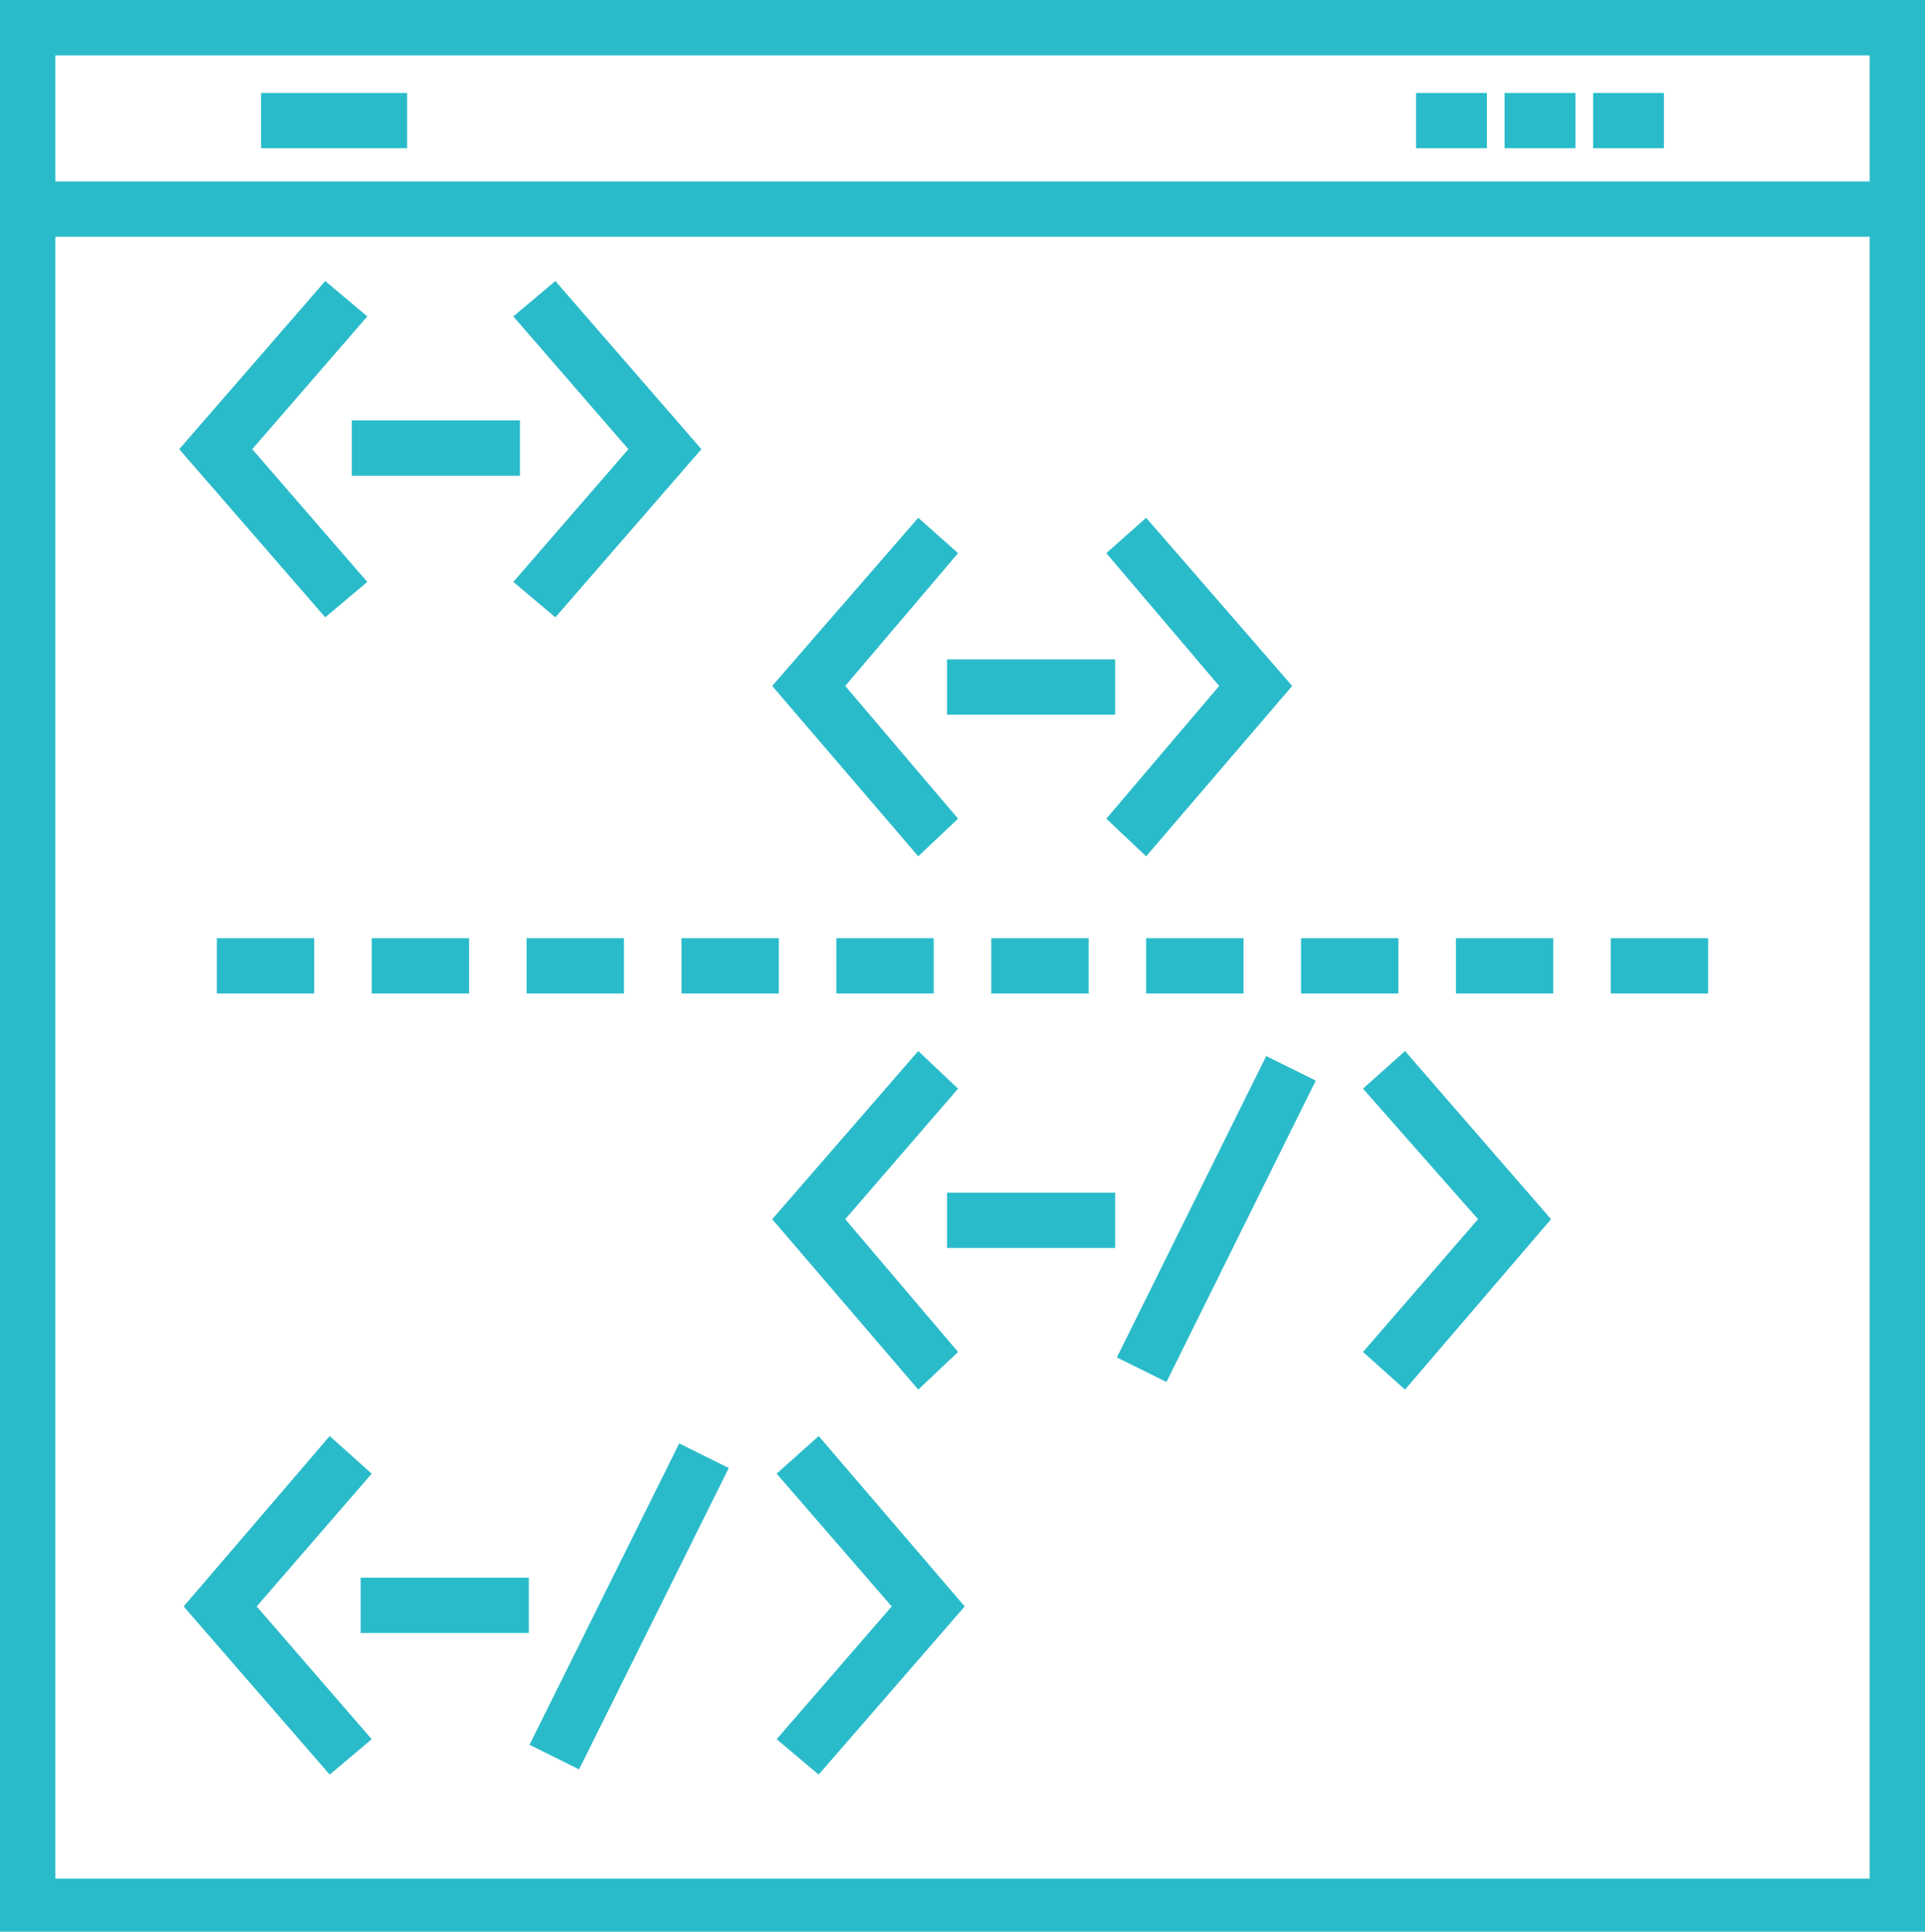
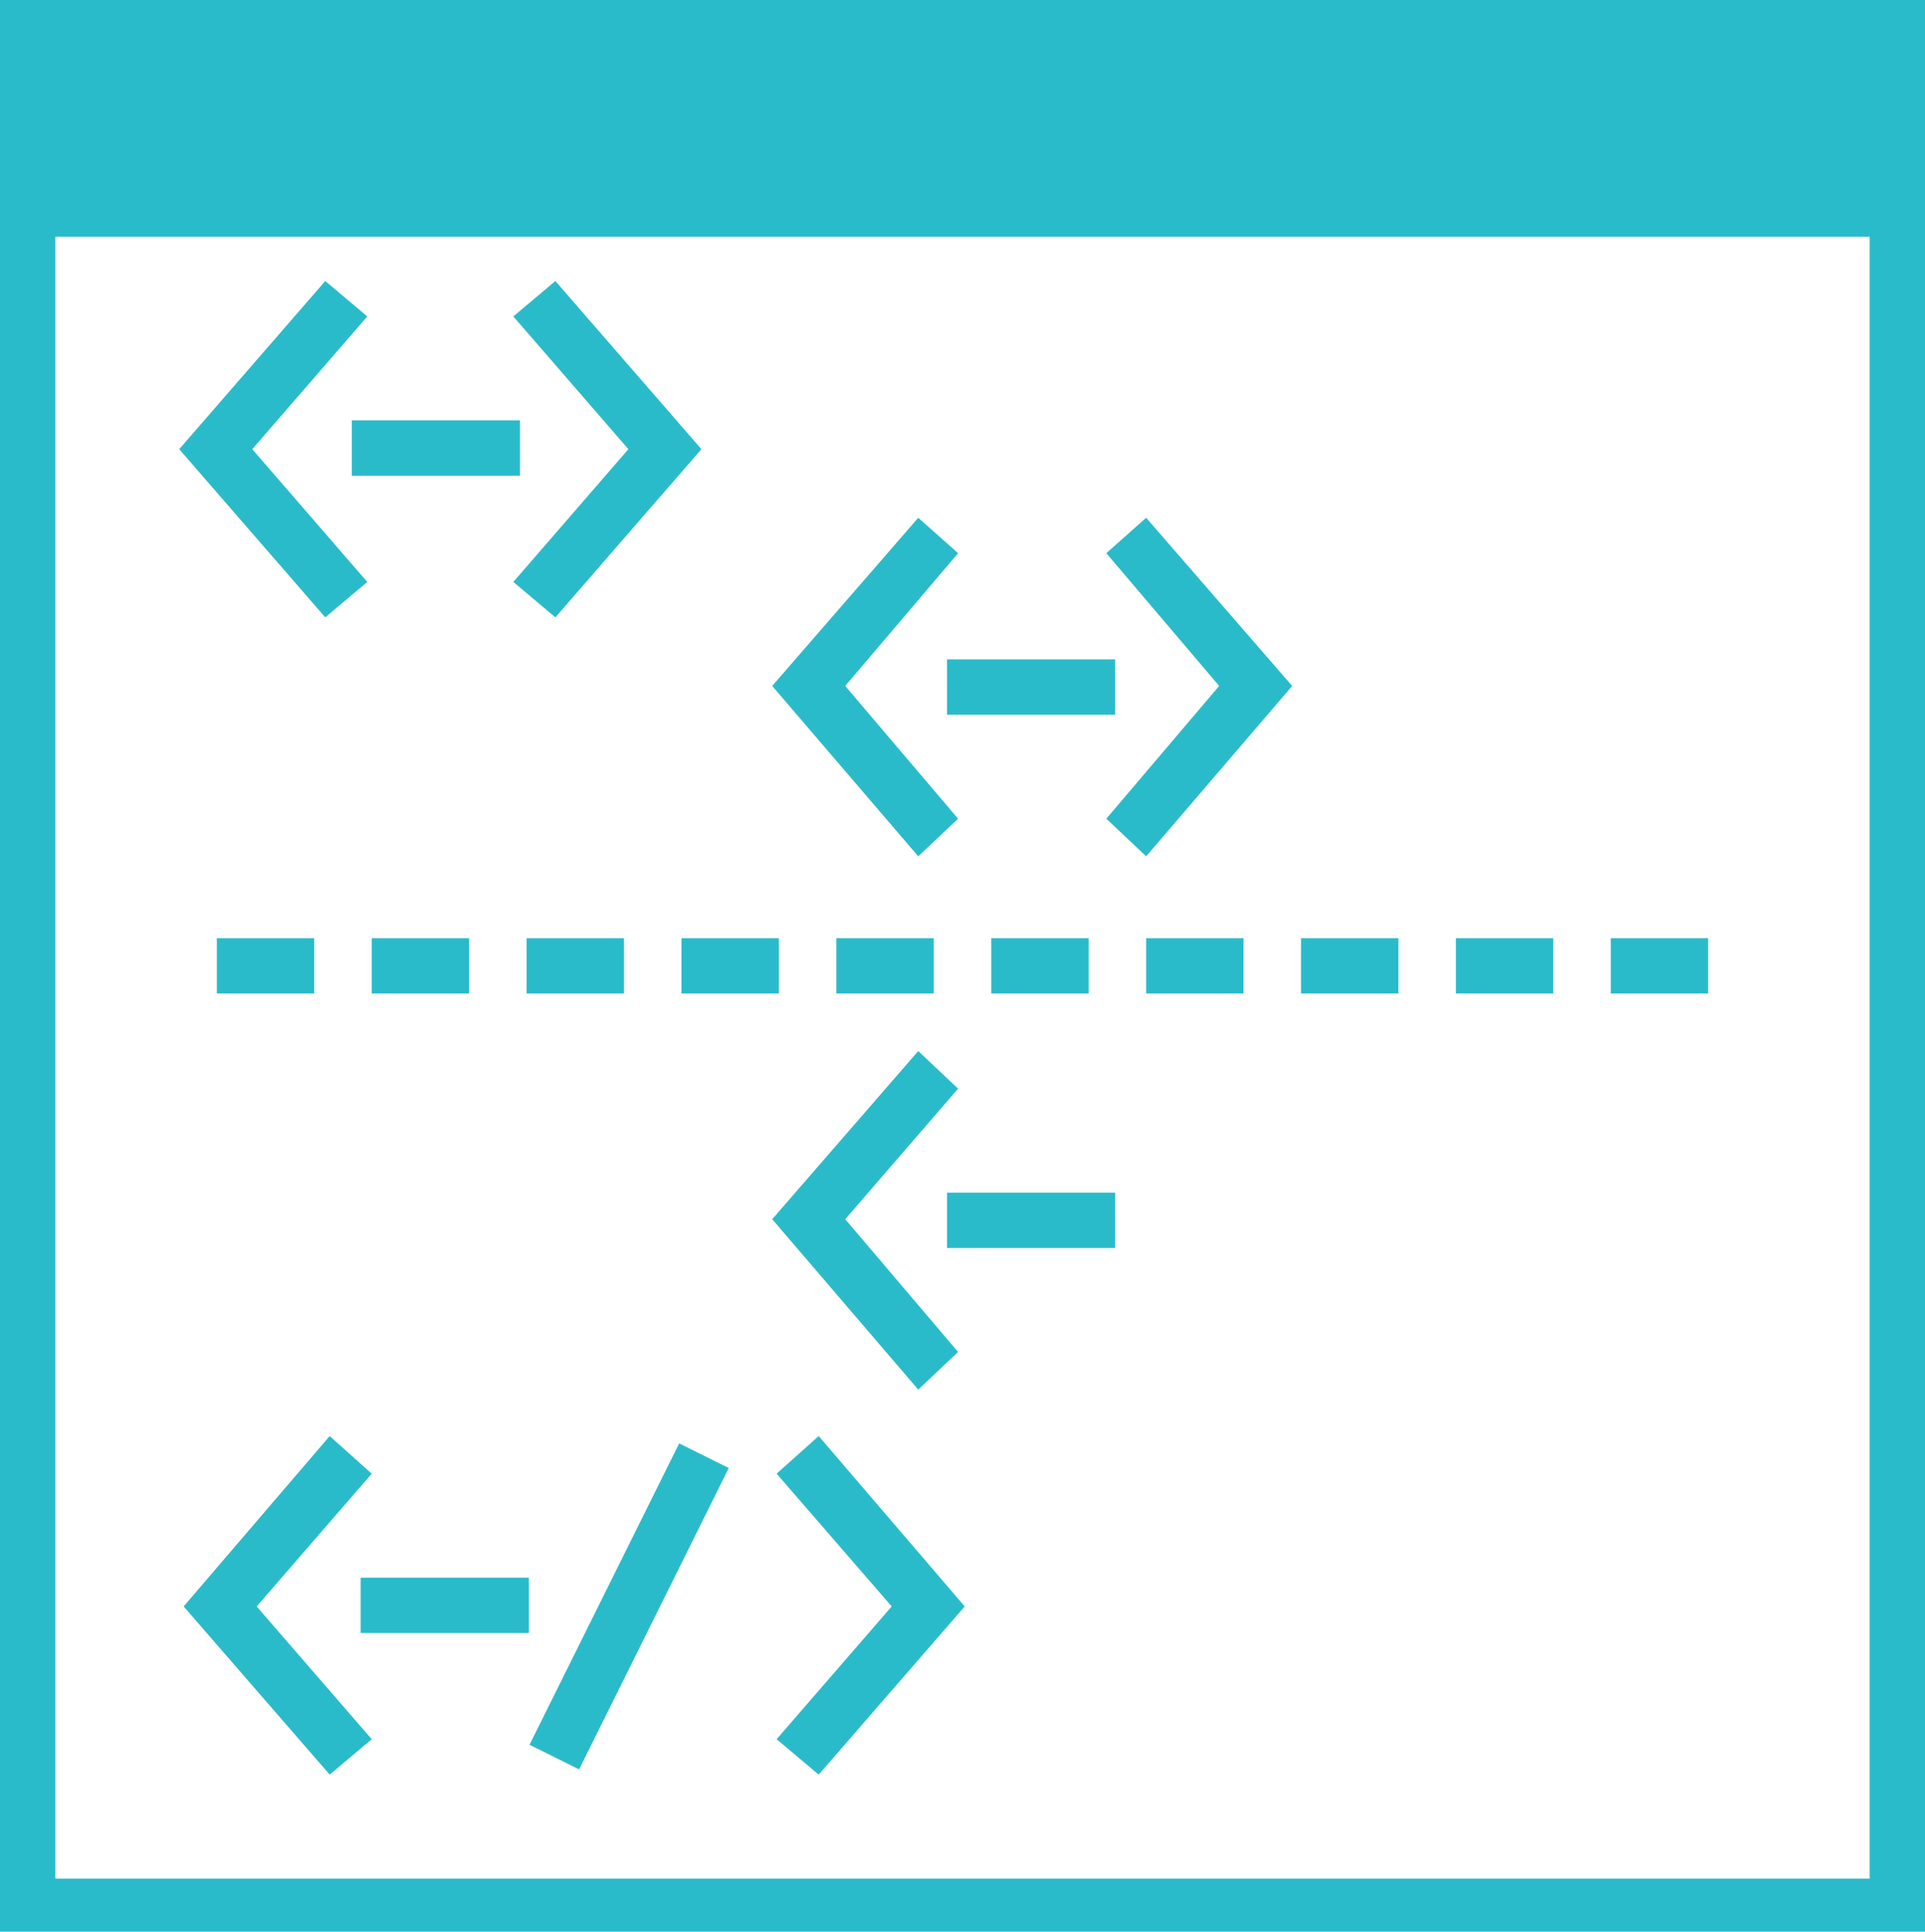
<svg xmlns="http://www.w3.org/2000/svg" id="Layer_1" x="0px" y="0px" viewBox="0 0 87 87.3" style="enable-background:new 0 0 87 87.3;" xml:space="preserve">
  <style type="text/css">	.st0{fill:#2ABBCA;}</style>
  <g>
-     <path class="st0" d="M0,0v87.3h87V0H0z M84.5,2.5v5.7h-82V2.5H84.5z M2.5,84.8V10.7h82v74.2H2.5z" />
+     <path class="st0" d="M0,0v87.3h87V0H0z v5.7h-82V2.5H84.5z M2.5,84.8V10.7h82v74.2H2.5z" />
    <rect x="11.8" y="4.2" class="st0" width="6.6" height="2.5" />
    <rect x="72" y="4.2" class="st0" width="3.2" height="2.5" />
    <rect x="68" y="4.2" class="st0" width="3.2" height="2.5" />
    <rect x="64" y="4.2" class="st0" width="3.2" height="2.5" />
    <polygon class="st0" points="16.6,26.3 11.4,20.3 16.6,14.3 14.7,12.7 8.1,20.3 14.7,27.9  " />
    <polygon class="st0" points="23.2,26.3 25.1,27.9 31.7,20.3 25.1,12.7 23.2,14.3 28.4,20.3  " />
    <polygon class="st0" points="43.3,37 38.2,31 43.3,25 41.5,23.4 34.9,31 41.5,38.7  " />
    <polygon class="st0" points="50,37 51.8,38.7 58.4,31 51.8,23.4 50,25 55.1,31  " />
    <polygon class="st0" points="43.3,61.1 38.2,55.1 43.3,49.2 41.5,47.5 34.9,55.1 41.5,62.8  " />
-     <polygon class="st0" points="61.6,49.2 66.8,55.1 61.6,61.1 63.5,62.8 70.1,55.1 63.5,47.5  " />
-     <rect x="47.4" y="53.9" transform="matrix(0.444 -0.896 0.896 0.444 -18.863 79.885)" class="st0" width="15.2" height="2.5" />
    <rect x="15.9" y="19" class="st0" width="7.6" height="2.5" />
    <rect x="42.8" y="29.8" class="st0" width="7.6" height="2.5" />
    <rect x="42.8" y="53.9" class="st0" width="7.6" height="2.5" />
    <polygon class="st0" points="16.8,66.6 14.9,64.9 8.3,72.6 14.9,80.2 16.8,78.6 11.6,72.6  " />
    <polygon class="st0" points="35.1,66.6 40.3,72.6 35.1,78.6 37,80.2 43.6,72.6 37,64.9  " />
    <rect x="20.8" y="71.3" transform="matrix(0.445 -0.896 0.896 0.445 -49.209 65.76)" class="st0" width="15.2" height="2.5" />
    <rect x="16.3" y="71.3" class="st0" width="7.6" height="2.5" />
    <rect x="9.8" y="42.4" class="st0" width="4.4" height="2.5" />
    <rect x="16.8" y="42.4" class="st0" width="4.4" height="2.5" />
    <rect x="23.8" y="42.4" class="st0" width="4.4" height="2.5" />
    <rect x="30.8" y="42.4" class="st0" width="4.4" height="2.5" />
    <rect x="37.8" y="42.4" class="st0" width="4.4" height="2.5" />
    <rect x="44.8" y="42.4" class="st0" width="4.4" height="2.5" />
    <rect x="51.8" y="42.4" class="st0" width="4.4" height="2.5" />
    <rect x="58.8" y="42.4" class="st0" width="4.4" height="2.5" />
    <rect x="65.8" y="42.4" class="st0" width="4.4" height="2.5" />
    <rect x="72.8" y="42.4" class="st0" width="4.4" height="2.5" />
  </g>
</svg>